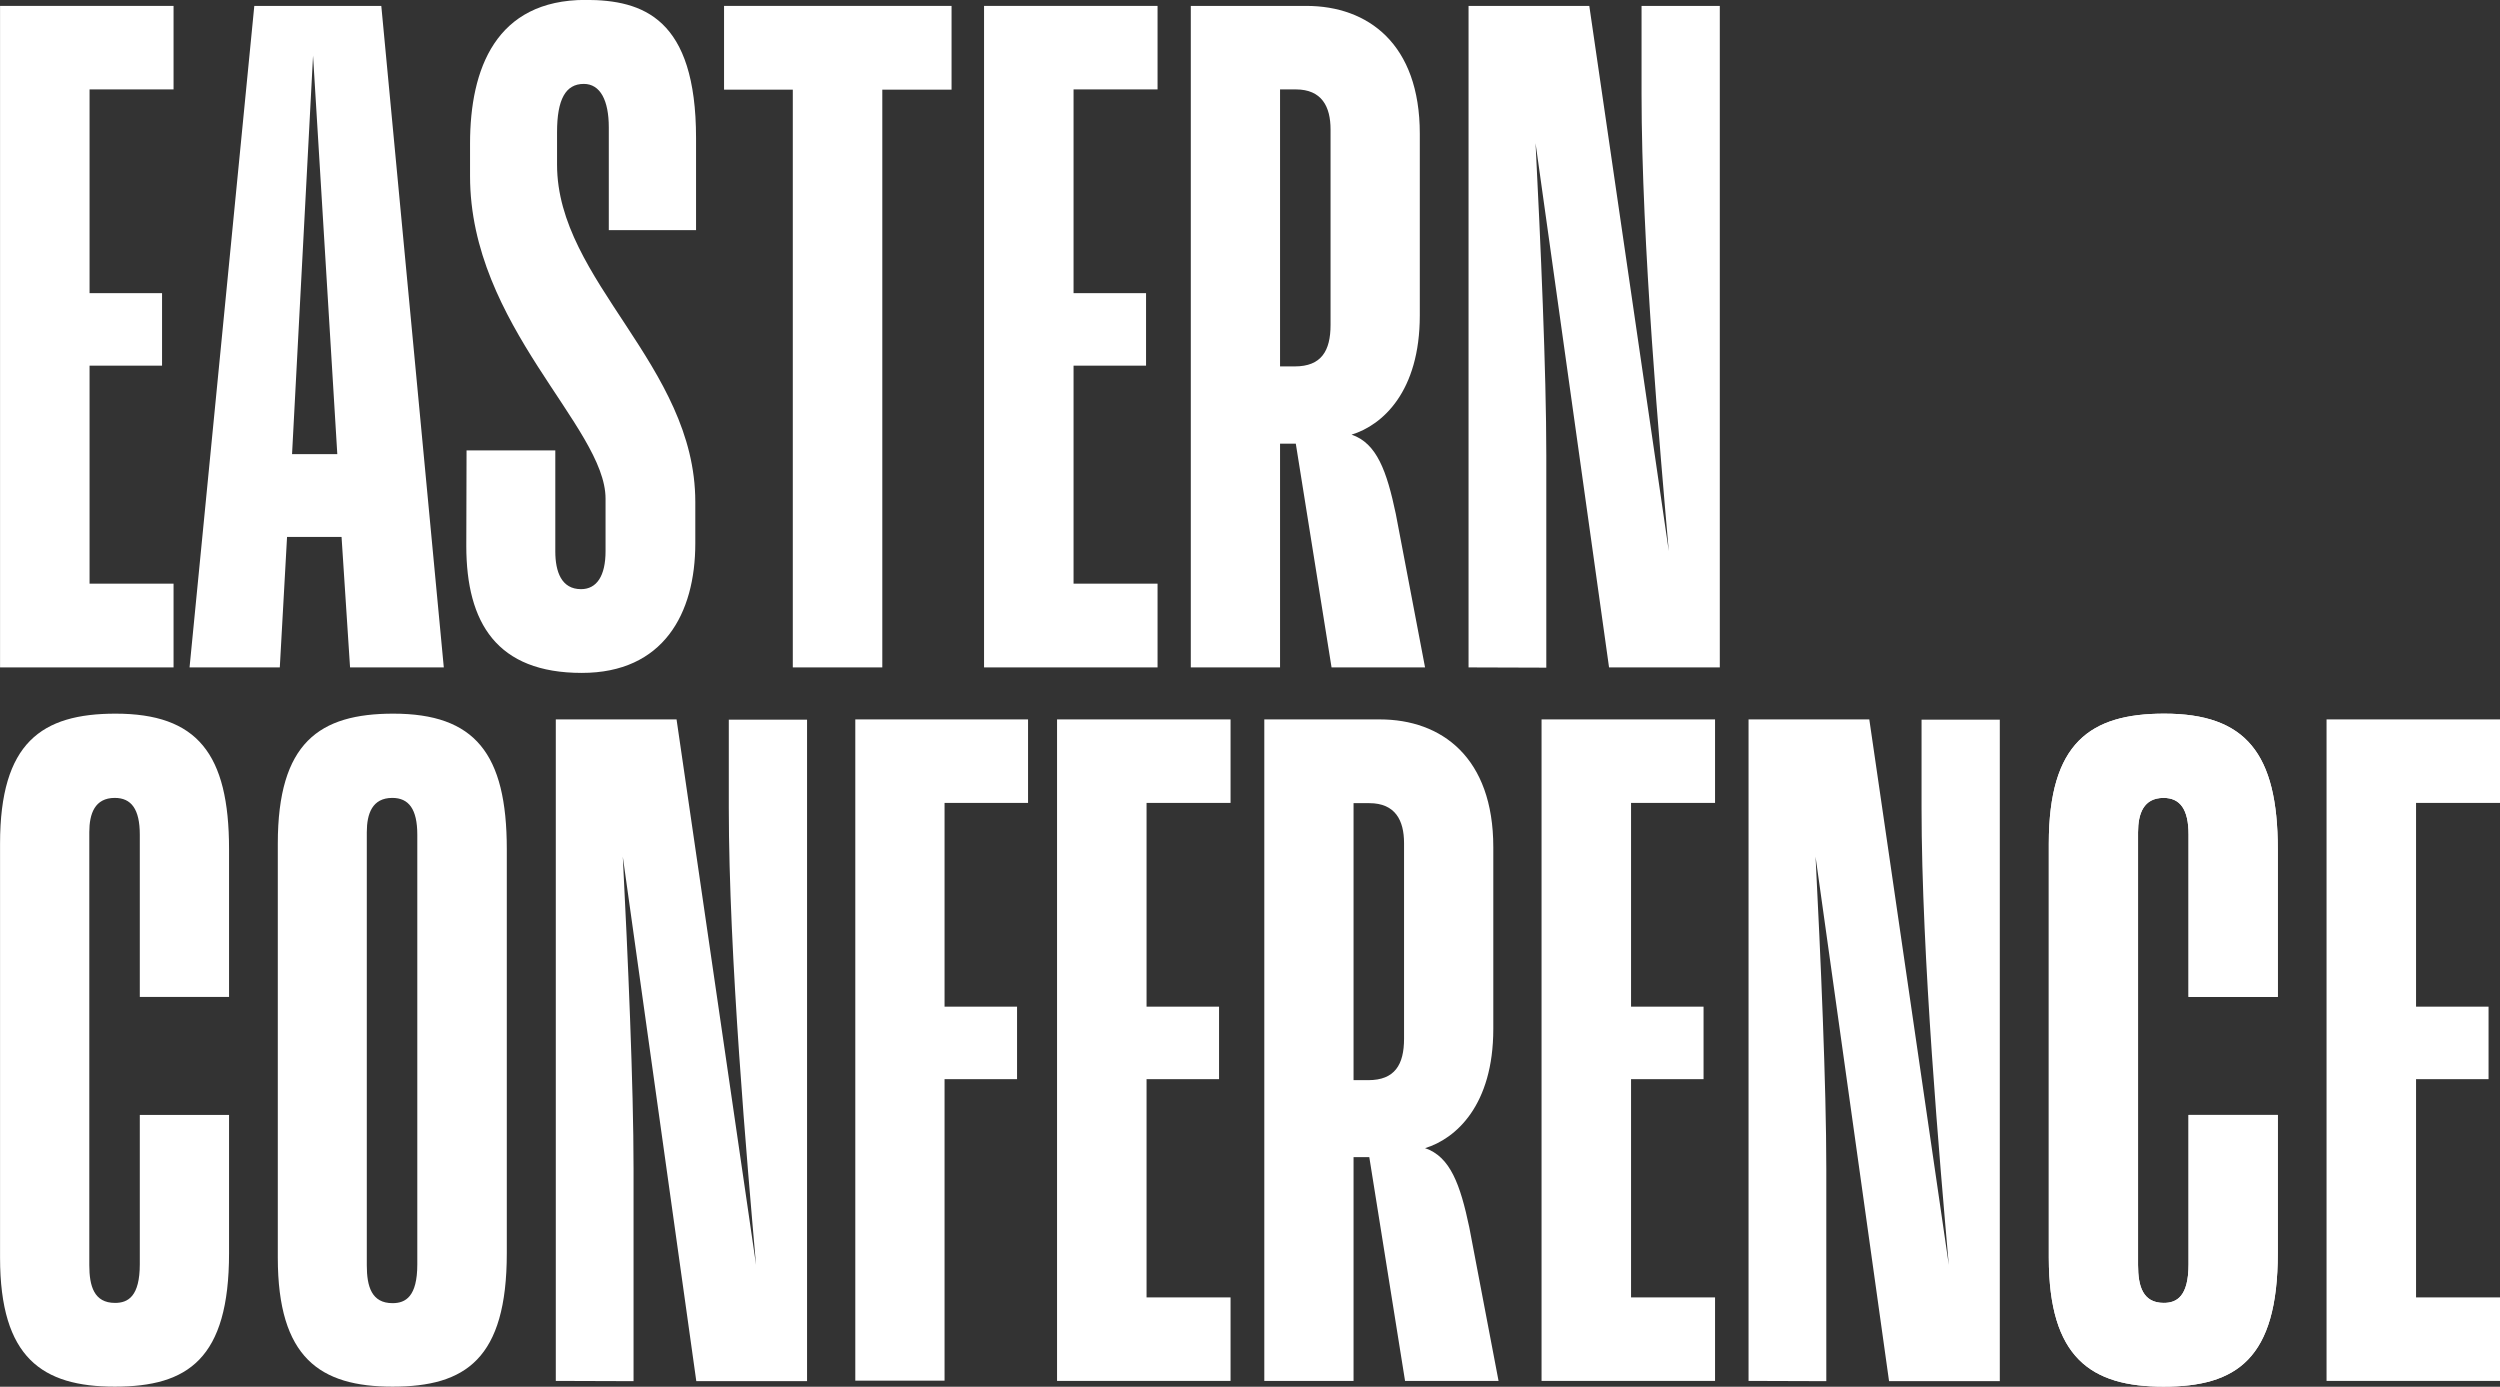
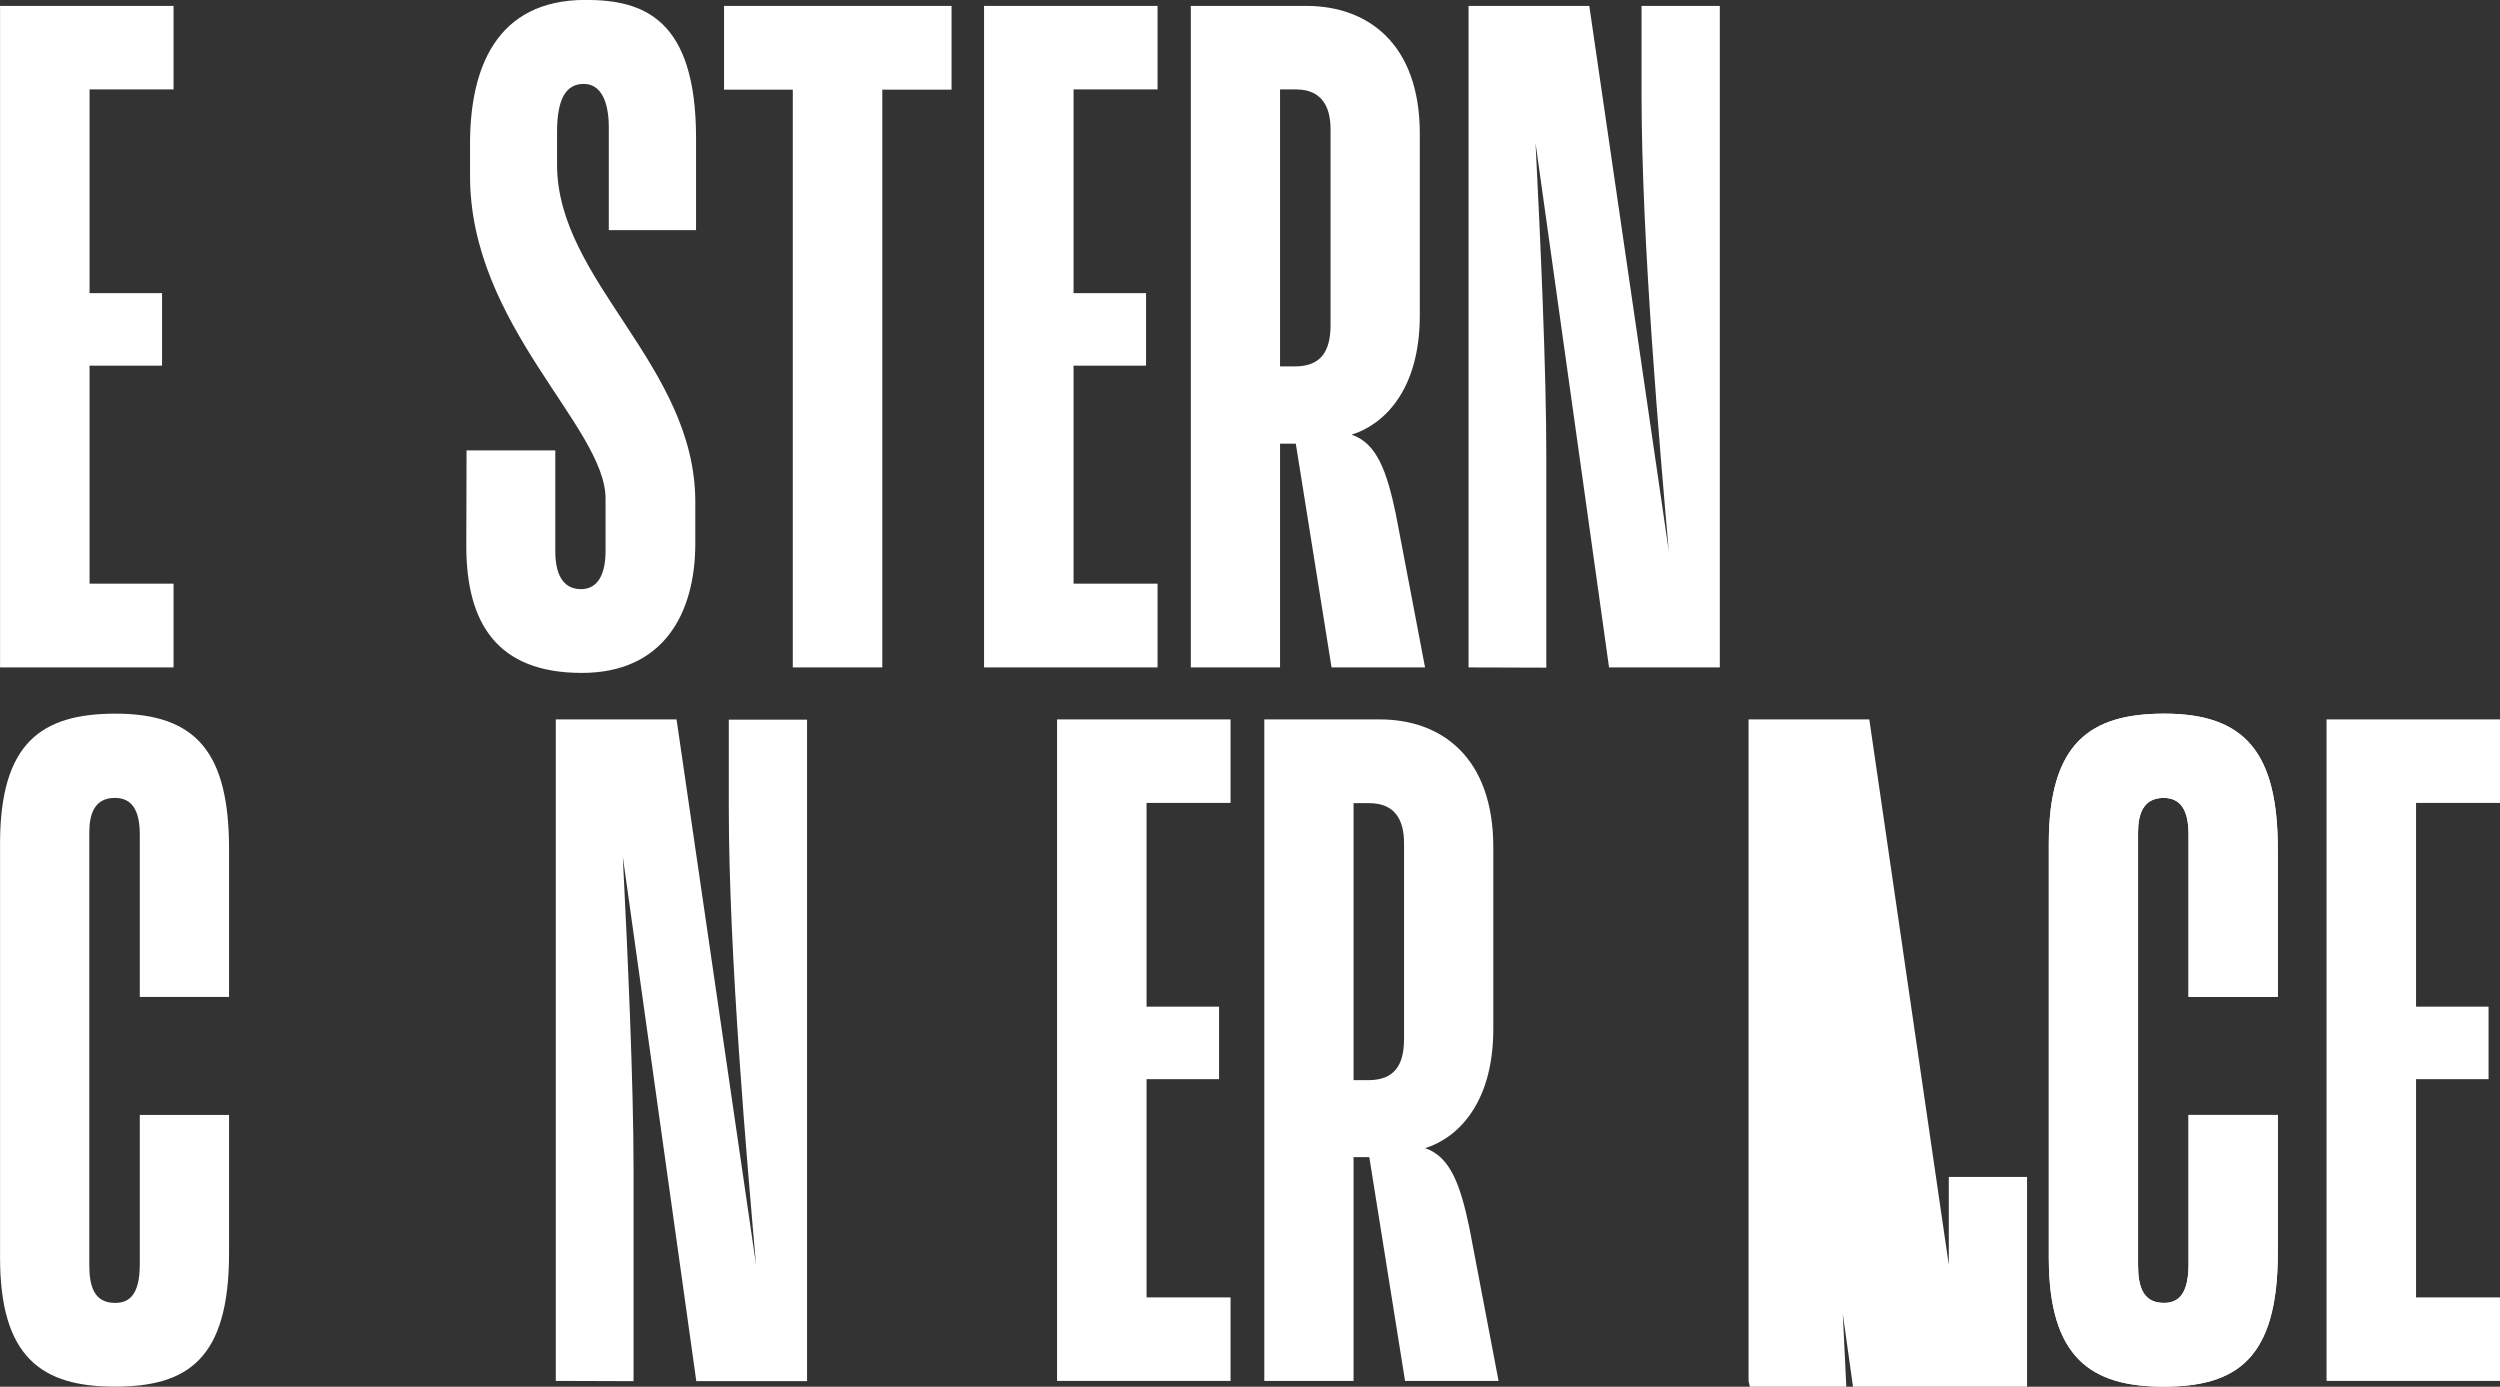
<svg xmlns="http://www.w3.org/2000/svg" xml:space="preserve" id="svg8" x="0px" y="0px" version="1.1" viewBox="0 0 1000 554.7">
  <rect x="0" y="0" width="1000" height="554.7" fill="#333333" stroke="none" />
  <style>.st0{fill-rule:evenodd;clip-rule:evenodd;fill:#fff}</style>
  <g id="layer1" transform="translate(113.021 73.962)">
    <path id="path28" d="M-21.4 324.8v-59.1c0-38.3-12.8-54.2-45.4-54.2-29.6 0-46.2 11.6-46.2 52v165.6c0 40.1 16.9 51.6 45.9 51.6 29.2 0 45.7-11.1 45.7-53.4V372h-35.7v59.7c0 12.9-4.7 15.5-9.9 15.5-8.4 0-10.3-6.7-10.3-15.1V258.9c0-7.4 2.2-13.7 10.2-13.7 6.6 0 10 4.5 10 14.7v64.9z" class="st0" />
-     <path id="path30" d="M89.7 324.8v-59.1c0-38.3-12.8-54.2-45.4-54.2-29.6 0-46.2 11.6-46.2 52v165.6c0 40.1 16.9 51.6 45.9 51.6 29.2 0 45.7-11.1 45.7-53.4zm-35.8 47.3v59.7c0 12.9-4.7 15.5-9.9 15.5-8.4 0-10.3-6.7-10.3-15.1V258.9c0-7.4 2.2-13.7 10.2-13.7 6.6 0 10 4.5 10 14.7z" class="st0" />
    <path id="path32" d="M798.1 324.8v-59.1c0-38.3-12.8-54.2-45.4-54.2-29.6 0-46.2 11.6-46.2 52v165.6c0 40.1 16.9 51.6 45.9 51.6 29.2 0 45.7-11.1 45.7-53.4V372h-35.7v59.7c0 12.9-4.7 15.5-9.9 15.5-8.4 0-10.3-6.7-10.3-15.1V258.9c0-7.4 2.2-13.7 10.2-13.7 6.6 0 10 4.5 10 14.7v64.9z" class="st0" />
    <path id="path34" d="M109.3 478.4V213.8h48.3L189.4 432c-3.5-40-10.9-123.7-10.9-182.9v-35.2h31.3v264.6h-44.3l-29.4-209.8c2 39.4 4.3 91.3 4.3 124.8v85z" class="st0" />
-     <path id="path36" d="M229.1 478.4V213.8h69.1v33.4h-33.4v81.5h29v29h-29v120.6h-35.7z" class="st0" />
    <path id="path38" d="M379.2 478.4h-69.4V213.8h69.4v33.4h-33.6v81.5h29v29h-29V445h33.6z" class="st0" />
-     <path id="path40" d="M573 478.4h-69.4V213.8H573v33.4h-33.6v81.5h29v29h-29V445H573z" class="st0" />
    <path id="path42" d="M887 478.4h-69.4V213.8H887v33.4h-33.6v81.5h29v29h-29V445H887z" class="st0" />
    <path id="path44" d="M798.1 324.8v-59.1c0-38.3-12.8-54.2-45.4-54.2-29.6 0-46.2 11.6-46.2 52v165.6c0 40.1 16.9 51.6 45.9 51.6 29.2 0 45.7-11.1 45.7-53.4V372h-35.7v59.7c0 12.9-4.7 15.5-9.9 15.5-8.4 0-10.3-6.7-10.3-15.1V258.9c0-7.4 2.2-13.7 10.2-13.7 6.6 0 10 4.5 10 14.7v64.9z" class="st0" />
-     <path id="path46" d="M586.4 478.4V213.8h48.3L666.5 432c-3.5-40-10.9-123.7-10.9-182.9v-35.2h31.3v264.6h-44.3l-29.4-209.8c2 39.4 4.3 91.3 4.3 124.8v85z" class="st0" />
+     <path id="path46" d="M586.4 478.4V213.8h48.3L666.5 432v-35.2h31.3v264.6h-44.3l-29.4-209.8c2 39.4 4.3 91.3 4.3 124.8v85z" class="st0" />
    <path id="path48" d="M392.7 213.8v264.6h35.7v-89.5h6.3l14.3 89.5h37.4L474.7 417c-3.6-17.1-7.6-28.3-17.7-31.7 12.4-3.8 27.3-17.2 27.3-47.7v-72.7c0-35.9-20.7-51.1-45.4-51.1zm35.7 33.5h6.3c10.4 0 13.9 6.9 13.9 16v78.2c0 10.4-3.7 16.6-14.3 16.6h-5.9z" class="st0" />
    <path id="path63" d="M-43.6 193H-113V-71.6h69.4v33.4h-33.6v81.5h29v29h-29v87.2h33.6z" class="st0" />
    <path id="path65" d="M350 193h-69.4V-71.6H350v33.4h-33.6v81.5h29v29h-29v87.2H350z" class="st0" />
    <path id="path71" d="M474.4 193V-71.6h48.3l31.8 218.1c-3.5-40-10.9-123.7-10.9-182.9v-35.2h31.3V193h-44.3L501.2-16.7c2 39.4 4.3 91.3 4.3 124.8v85z" class="st0" />
    <path id="path73" d="M363.3-71.6V193H399v-89.5h6.3l14.3 89.5H457l-11.7-61.4c-3.6-17.1-7.6-28.3-17.7-31.7 12.4-3.8 27.3-17.2 27.3-47.7v-72.7c0-35.9-20.7-51.1-45.4-51.1zM399-38.2h6.3c10.4 0 13.9 6.9 13.9 16V56c0 10.4-3.7 16.6-14.3 16.6H399z" class="st0" />
    <path id="path77" d="M73.6 106.2h35.5v40.4c0 8.2 2.5 15.1 10.3 15.1 6.2 0 9.8-5.2 9.8-15.2v-21c0-28.7-54.2-69.3-54.2-129v-13.1C75-46.4 85.3-74 121.2-74c23 0 44.2 7.3 44.2 55.3v36.8h-34.9V-23c0-10.8-3.4-17.4-10-17.4-7.3 0-10.7 6.2-10.7 19.3v13c0 46.6 55.3 80.2 55.3 134.9v16.6c0 28.1-12.8 51.8-45.4 51.8-33.9 0-46.2-19.9-46.2-50.8z" class="st0" />
    <path id="path79" d="M204.1 193V-38.1h-27.5v-33.5h91v33.5h-27.7V193z" class="st0" />
-     <path id="path163" d="M-11.3-71.6-37.2 193h36.1l2.9-52.2h21.8L27 193h37.5l-25-264.6zm23.5 19.9 9.7 159.4H3.8z" class="st0" />
  </g>
</svg>